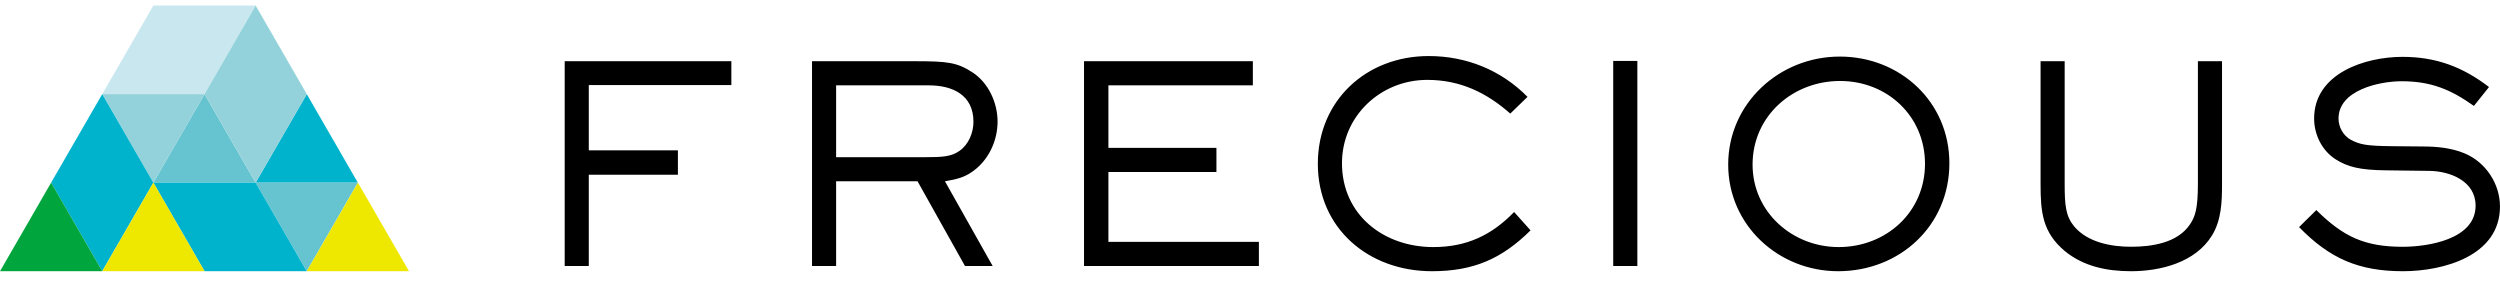
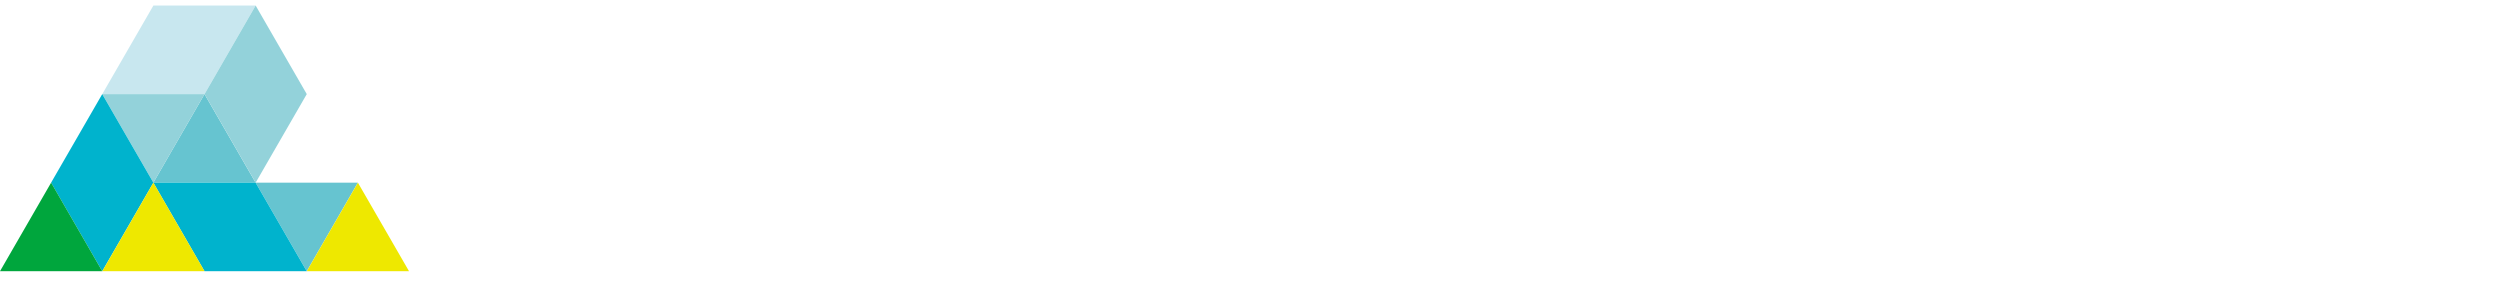
<svg xmlns="http://www.w3.org/2000/svg" width="105" height="12" viewBox="0 0 105 12" fill="none">
  <g clip-path="url(#clip0_764_17385)">
    <path d="M6.442 0.233L4.295 3.953H8.59L10.737 0.233H6.442Z" fill="#C8E7EF" />
    <path d="M6.441 7.672L8.589 3.953L10.736 7.672H6.441Z" fill="#66C4D0" />
    <path d="M8.59 3.953L6.442 7.672L4.295 3.953H8.59Z" fill="#93D2DA" />
-     <path d="M10.736 7.672L12.884 3.953L15.03 7.672H10.736Z" fill="#00B3CD" />
    <path d="M10.737 0.233L8.59 3.953L10.737 7.672L12.884 3.953L10.737 0.233Z" fill="#93D2DA" />
    <path d="M15.03 7.672L12.884 11.391L10.736 7.672H15.03Z" fill="#66C4D0" />
    <path d="M10.736 7.672H6.441L8.589 11.391H12.883L10.736 7.672ZM4.294 3.953L2.146 7.672L4.294 11.391L6.441 7.672L4.294 3.953Z" fill="#00B3CD" />
    <path d="M4.295 11.391L6.442 7.672L8.59 11.391H4.295Z" fill="#EEE800" />
    <path d="M0 11.391L2.147 7.672L4.294 11.391H0Z" fill="#00A63D" />
    <path d="M12.885 11.391L15.032 7.672L17.179 11.391H12.885Z" fill="#EEE800" />
-     <path d="M24.729 3.574V6.313H28.472V7.339H24.729V11.173H23.717V2.571H30.717V3.574H24.729ZM41.001 7.085C40.575 7.442 40.218 7.523 39.688 7.614L41.692 11.173H40.53L38.537 7.614H35.117V11.173H34.105V2.571H38.41C39.803 2.571 40.195 2.618 40.851 3.044C41.519 3.482 41.898 4.322 41.898 5.104C41.898 5.853 41.576 6.602 41.001 7.085ZM39.01 3.585H35.117V6.602H38.826C39.597 6.602 39.953 6.579 40.298 6.337C40.679 6.072 40.885 5.577 40.885 5.115C40.885 3.988 40.01 3.585 39.01 3.585ZM45.529 11.173V2.571H52.62V3.585H46.553V6.21H51.09V7.223H46.553V10.158H52.873V11.173H45.529ZM60.139 11.391C57.49 11.391 55.349 9.606 55.349 6.877C55.349 4.219 57.388 2.354 60.001 2.354C61.588 2.354 63.041 2.94 64.156 4.068L63.432 4.771C62.441 3.897 61.336 3.355 59.944 3.355C57.986 3.355 56.363 4.875 56.363 6.855C56.363 9.031 58.124 10.377 60.196 10.377C61.577 10.377 62.636 9.894 63.593 8.904L64.283 9.675C63.074 10.872 61.888 11.391 60.139 11.391ZM67.755 2.56H68.769V11.173H67.755V2.56ZM77.201 11.391C74.692 11.391 72.584 9.456 72.584 6.912C72.584 4.334 74.738 2.376 77.271 2.376C79.804 2.376 81.874 4.275 81.874 6.855C81.874 9.479 79.791 11.391 77.201 11.391ZM77.282 3.401C75.29 3.401 73.608 4.874 73.608 6.912C73.608 8.904 75.278 10.377 77.223 10.377C79.215 10.377 80.85 8.916 80.85 6.878C80.85 4.874 79.261 3.401 77.282 3.401ZM92.9 9.894C92.208 11.022 90.746 11.391 89.502 11.391C88.502 11.391 87.51 11.195 86.716 10.539C85.784 9.756 85.704 8.904 85.704 7.74V2.571H86.716V7.717C86.716 8.639 86.763 9.088 87.12 9.514C87.684 10.182 88.675 10.364 89.502 10.364C90.378 10.364 91.461 10.204 91.98 9.421C92.187 9.111 92.312 8.799 92.312 7.717V2.571H93.325V7.717C93.326 8.455 93.303 9.248 92.9 9.894ZM100.925 11.391C99.07 11.391 97.85 10.861 96.561 9.538L97.286 8.823C98.415 9.94 99.313 10.365 100.913 10.365C101.972 10.365 103.975 10.055 103.975 8.639C103.975 7.603 102.905 7.188 102.03 7.177L100.21 7.154C99.127 7.143 98.599 7.015 98.08 6.681C97.516 6.313 97.193 5.646 97.193 4.978C97.193 3.08 99.334 2.388 100.901 2.388C102.306 2.388 103.421 2.801 104.538 3.655L103.904 4.449C102.916 3.746 102.085 3.412 100.865 3.412C99.945 3.412 98.218 3.78 98.218 4.978C98.218 5.335 98.415 5.692 98.724 5.865C99.116 6.072 99.38 6.13 100.474 6.14L101.752 6.152C102.35 6.152 102.96 6.211 103.513 6.441C104.4 6.81 104.999 7.718 104.999 8.673C105 10.756 102.605 11.391 100.925 11.391Z" fill="black" />
  </g>
  <defs>
    <clipPath id="clip0_764_17385">
      <rect width="105" height="11.158" fill="white" transform="translate(0 0.233)" />
    </clipPath>
  </defs>
</svg>